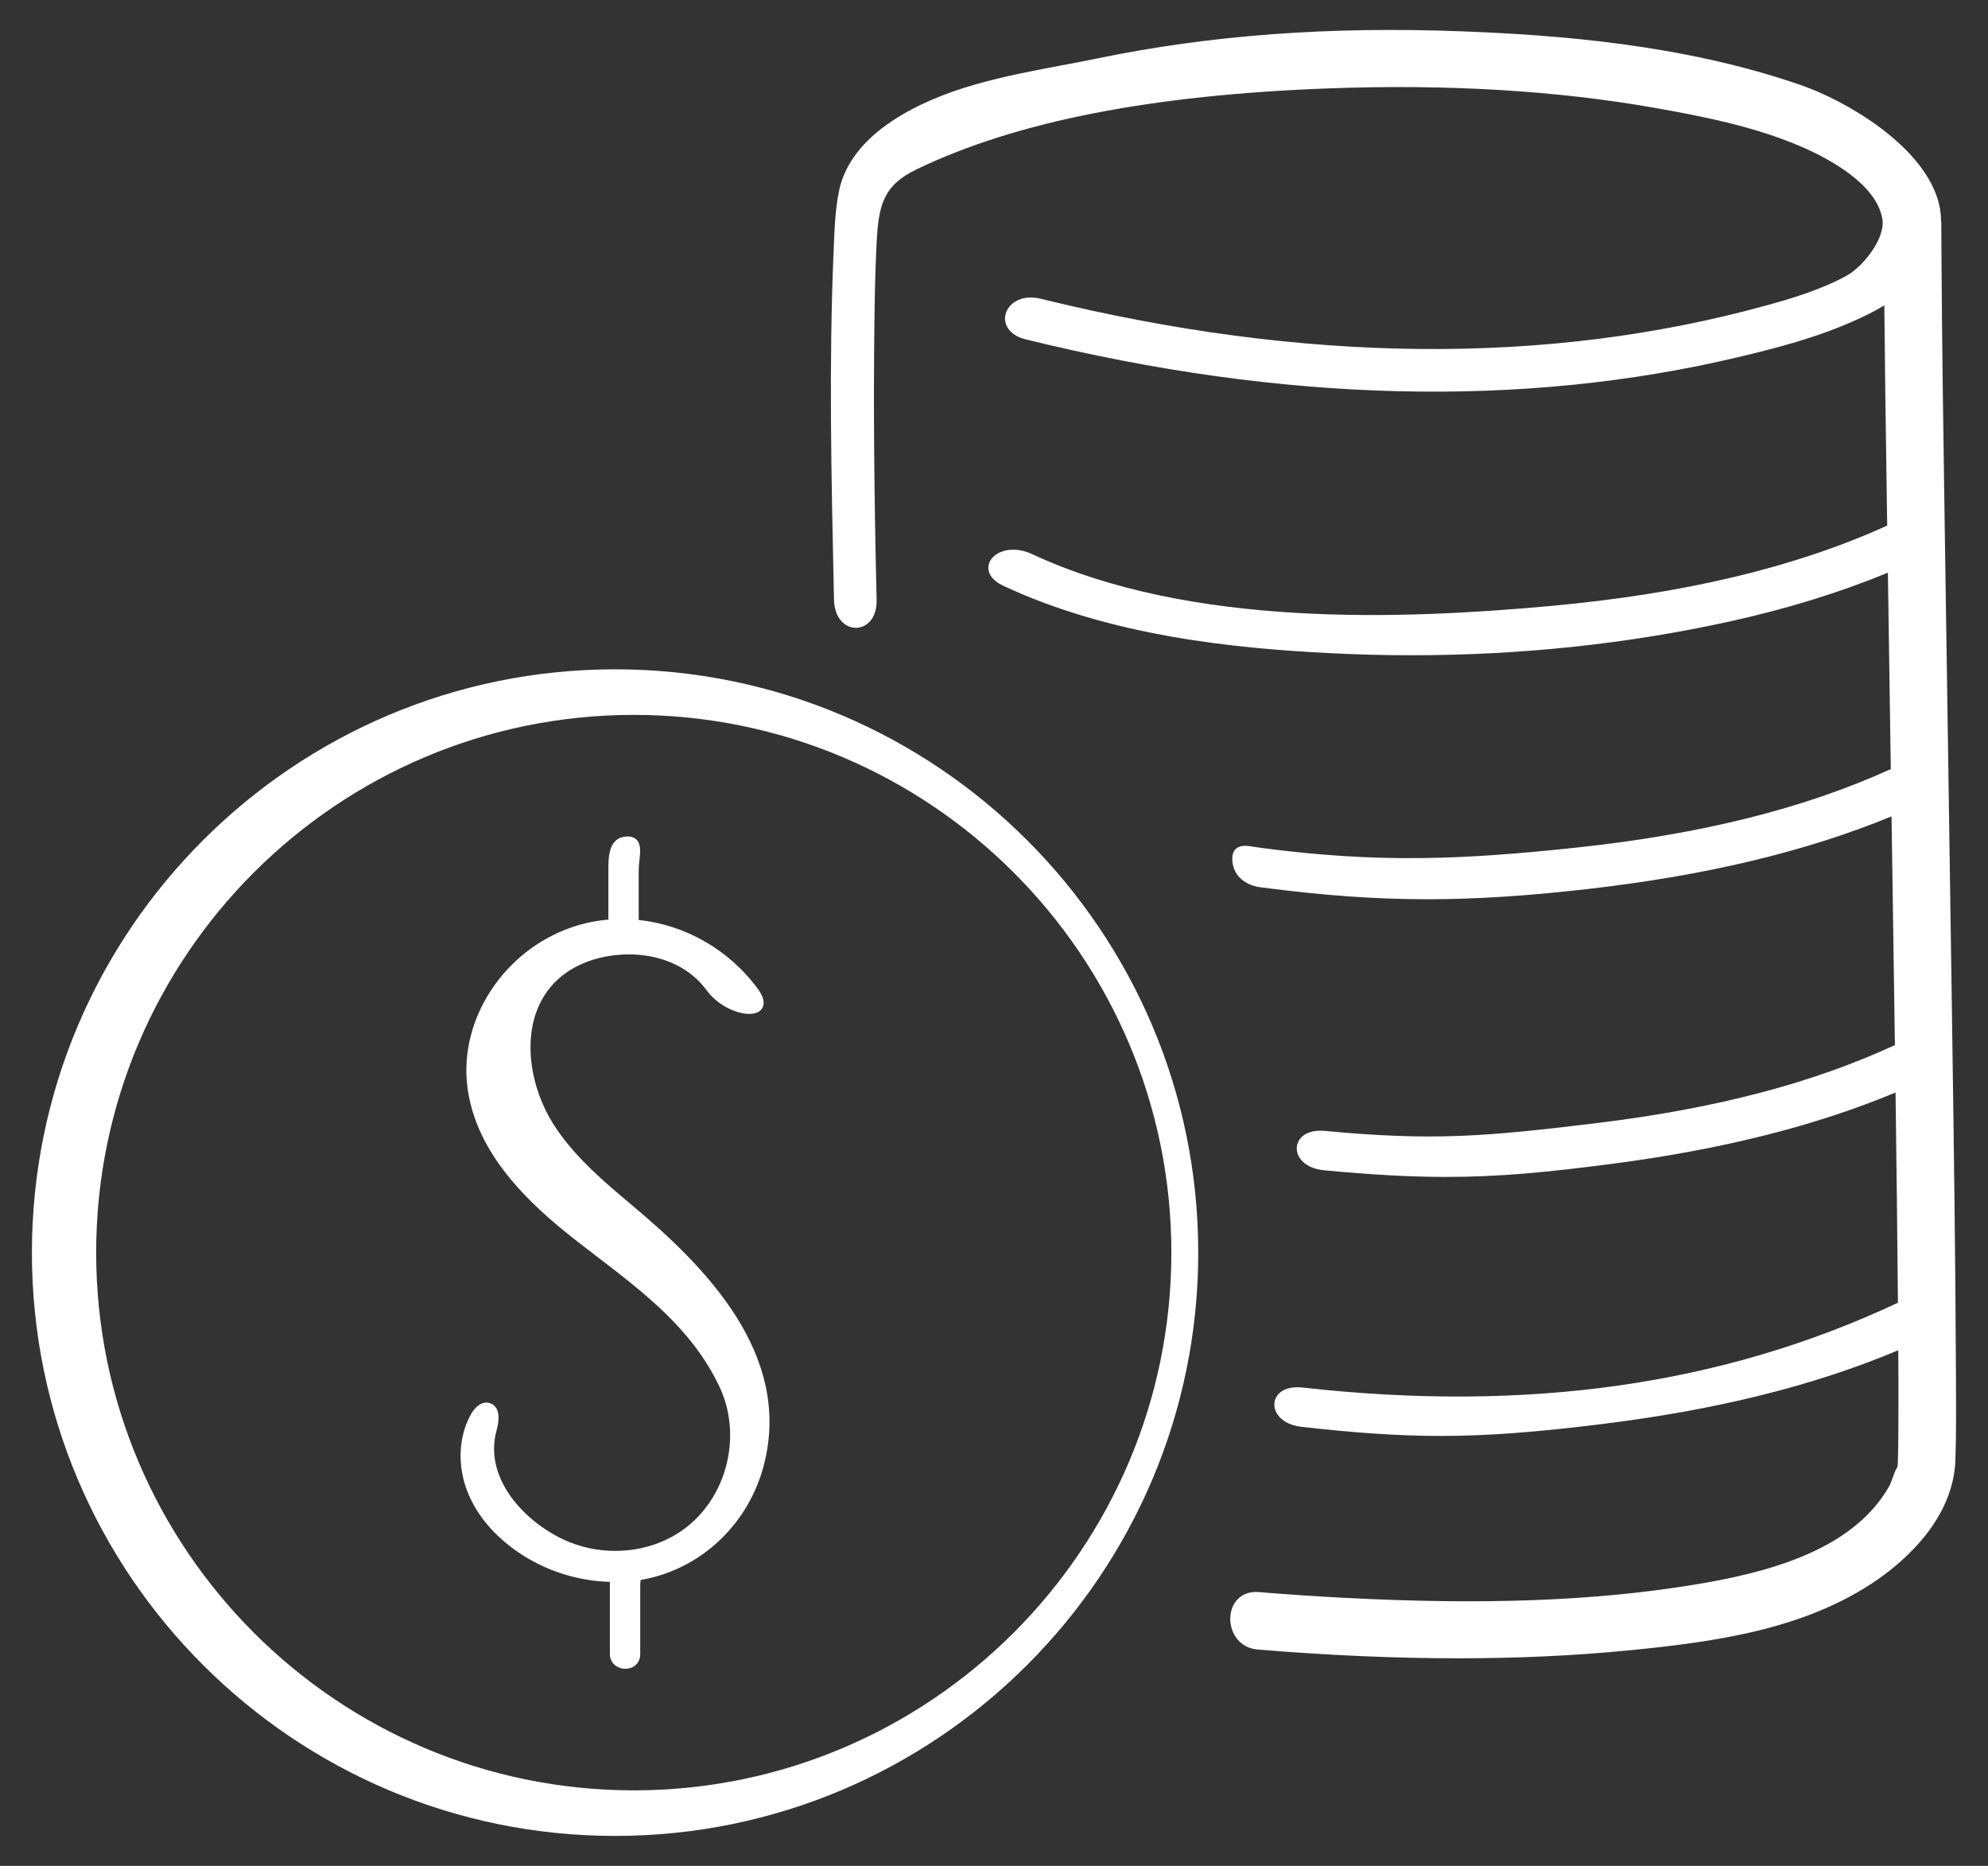
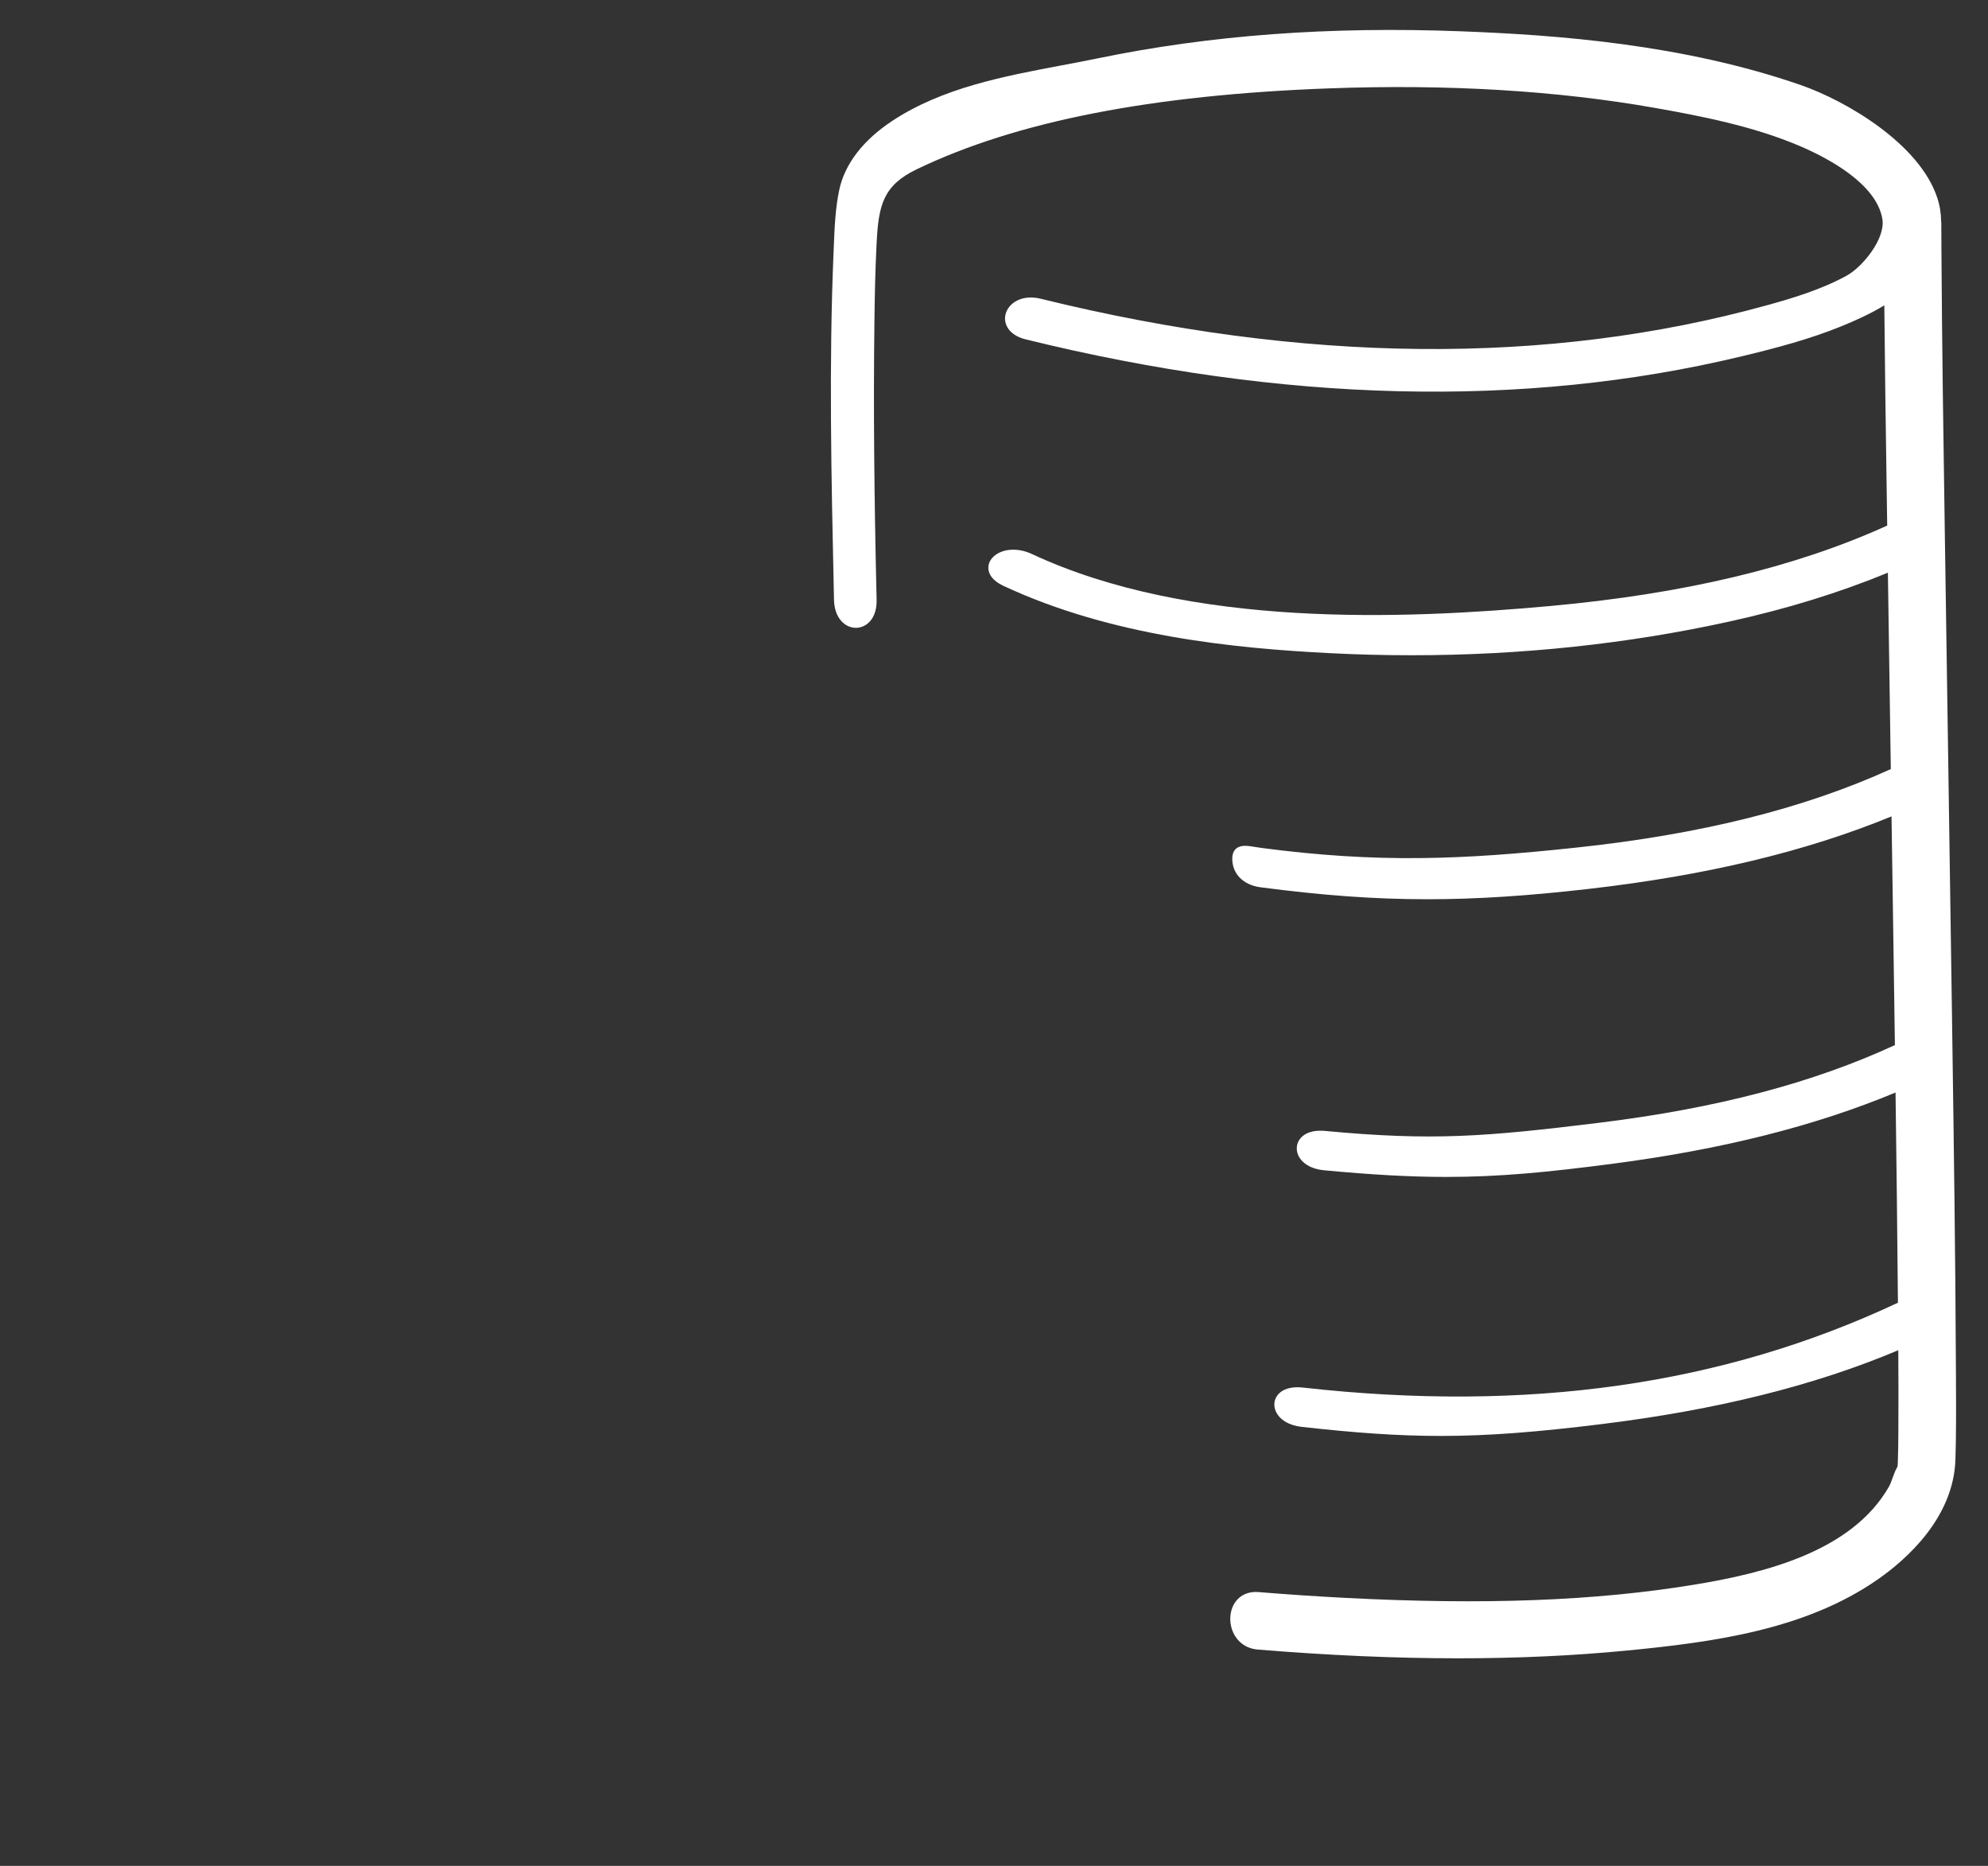
<svg xmlns="http://www.w3.org/2000/svg" viewBox="0 0 271.532 254.789" data-name="Layer 1" id="Layer_1">
  <rect x="0" y="0" width="271.532" height="254.789" fill="#333333" stroke="none" />
  <defs>
    <style>
      .cls-1 {
        fill: #fff;
      }
    </style>
  </defs>
  <path d="M267.159,188.71l-.011-1.975c-.064-14.968-.28-30.183-.49-44.898l-.049-3.448c-.172-12.182-.356-24.363-.54-36.544l-.428-28.532c-.193-12.894-.393-26.226-.471-39.338l-.016-3.53c0-.079-.018-.147-.023-.224-.01-1.063-.174-2.135-.53-3.215-2.432-7.389-12.468-13.247-18.62-15.383-16.022-5.562-33.213-6.849-46.399-7.348-18.046-.685-34.276.521-49.61,3.686-1.613.333-3.256.642-4.913.954-8.018,1.511-16.308,3.074-23.152,7.568-4.02,2.642-6.539,5.919-7.285,9.479-.535,2.549-.639,5.218-.741,7.8l-.039.934c-.628,15.047-.295,30.377.027,45.201l.045,2.036c.059,2.506,1.538,3.798,2.988,3.798.019,0,.039,0,.057-.001,1.378-.033,2.834-1.244,2.773-3.826-.345-14.64-.44-26.647-.301-37.786.042-3.467.108-7.195.303-10.964.267-5.165.896-7.841,5.496-10.049,13.605-6.536,32.031-10.147,56.332-11.04,16.102-.592,31.044.301,44.407,2.655,6.283,1.106,13.515,2.512,19.832,5.208,3.868,1.65,10.479,5.139,11.303,9.964.456,2.66-2.667,6.548-4.914,7.769-3.536,1.926-7.507,3.101-10.953,4.05-29.842,8.229-63.175,7.92-99.078-.915-2.619-.644-4.443.609-4.815,2.121-.317,1.289.413,2.848,2.761,3.426,35.142,8.649,67.981,9.442,97.6,2.356,5.197-1.243,9.518-2.418,13.71-4.11,1.965-.794,4.027-1.725,5.955-2.893.071,7.858.184,15.719.297,23.402l.087,5.978c.004.23.007.46.01.691-12.571,5.704-27.662,9.318-46.123,10.993-19.942,1.806-48.969,3.035-70.72-7.119-1.731-.808-3.655-.768-4.899.101-.714.501-1.087,1.21-1.022,1.948.055.642.458,1.563,2.057,2.31,14.782,6.902,31.643,8.538,44.68,9.194,3.714.187,7.406.28,11.078.28,14.9,0,29.434-1.536,43.331-4.588,7.945-1.745,15.086-3.959,21.713-6.683.118,8.1.239,16.199.361,24.299l.038,2.516c-11.856,5.394-25.972,8.924-43.14,10.742-15.443,1.636-26.839,2.126-42.8.028-.278-.036-.548-.08-.806-.122-1.088-.179-2.023-.333-2.659.204-.353.296-.536.753-.542,1.358-.022,2.076,1.488,3.618,3.845,3.929,8.324,1.093,15.477,1.636,22.801,1.636,6.811,0,13.771-.469,21.952-1.402,16.102-1.838,29.724-5.095,41.446-9.914l.261,17.506c.067,4.537.133,9.12.199,13.724-11.16,5.161-24.347,8.637-40.311,10.599-15.573,1.914-22.845,2.507-37.54,1.121-2.48-.23-3.717.93-3.835,2.186-.132,1.399,1.104,2.943,3.718,3.189,6.535.616,11.774.909,16.705.909,7.222,0,13.783-.631,22.777-1.809,14.929-1.955,27.605-5.146,38.574-9.719.129,9.553.246,19.163.327,28.705-23.929,11.239-50.534,15.032-81.329,11.58-1.546-.171-2.798.219-3.434,1.078-.463.629-.54,1.42-.211,2.172.497,1.138,1.809,1.931,3.507,2.12,7.34.822,13.171,1.241,19.013,1.241,6.563,0,13.137-.529,21.873-1.602,15.812-1.942,29.149-5.263,40.628-10.102.023,3.673.038,7.371.011,11.045l-.003.353c-.01,1.337-.019,2.676-.075,4.011-.007.143-.019.285-.032.429-.001.018-.002.035-.004.053-.283.456-.482,1.009-.676,1.546-.166.458-.322.89-.51,1.218-5.055,8.811-16.883,11.77-26.621,13.366-13.498,2.211-28.632,2.782-47.642,1.795-3.898-.202-7.883-.468-11.846-.793-1.341-.109-2.476.383-3.173,1.39-.791,1.142-.889,2.825-.243,4.189.625,1.322,1.834,2.15,3.315,2.27,9.721.798,18.809,1.197,27.401,1.197,8.079,0,15.719-.353,23.02-1.058,11.945-1.156,24.43-2.858,34.28-9.717,3.849-2.68,10.346-8.369,10.603-16.358.113-3.535.093-7.128.073-10.602Z" class="cls-1" />
-   <path d="M84.011,91.395c-43.921,0-79.653,35.731-79.653,79.652s35.732,79.652,79.653,79.652,79.652-35.73,79.652-79.652-35.731-79.652-79.652-79.652ZM86.562,244.476c-40.487,0-73.427-32.939-73.427-73.429s32.94-73.427,73.427-73.427,73.429,32.94,73.429,73.427-32.94,73.429-73.429,73.429Z" class="cls-1" />
-   <path d="M86.295,164.548c-3.978-3.318-7.487-6.376-10.147-10.188-3.425-4.91-4.592-11.172-2.968-15.952,1.213-3.574,3.9-6.113,7.77-7.339,4.897-1.553,11.863-.908,15.583,4.181,1.951,2.662,5.76,3.868,7.192,2.832.395-.289,1.165-1.163-.199-3.027-3.974-5.43-10.007-8.769-16.288-9.434v-6.807c0-.433.052-.893.099-1.335.121-1.107.235-2.15-.363-2.787-.315-.334-.806-.498-1.359-.466-2.519.112-2.519,2.806-2.519,4.588v6.761c-1.671.144-3.331.476-4.947,1.027-9.26,3.158-15.421,12.477-14.328,21.675,1.107,9.33,8.605,16.248,15.014,21.231.839.651,1.68,1.299,2.524,1.944,6.806,5.212,13.234,10.136,16.914,17.919,3.052,6.454,1.161,14.658-4.399,19.084-4.742,3.771-11.719,4.392-17.365,1.549-5.382-2.713-10.397-8.462-8.689-14.668.37-1.35.365-2.366-.015-3.022-.215-.371-.552-.625-.977-.736-.883-.235-1.808.328-2.464,1.48-1.75,3.066-1.933,7.065-.492,10.695,1.246,3.136,3.639,5.98,6.921,8.217,3.741,2.549,8.137,3.922,12.513,4.038,0,.163-.003.328-.003.479v9.394c0,1.294,1.087,1.993,2.112,1.993.523,0,1.014-.173,1.38-.487.297-.257.651-.725.651-1.506v-9.394c0-.239.033-.489.055-.737.012-.002.025-.003.038-.005,8.162-1.405,14.774-7.632,16.841-15.866,3.727-14.831-7.71-26.671-18.088-35.33Z" class="cls-1" />
</svg>